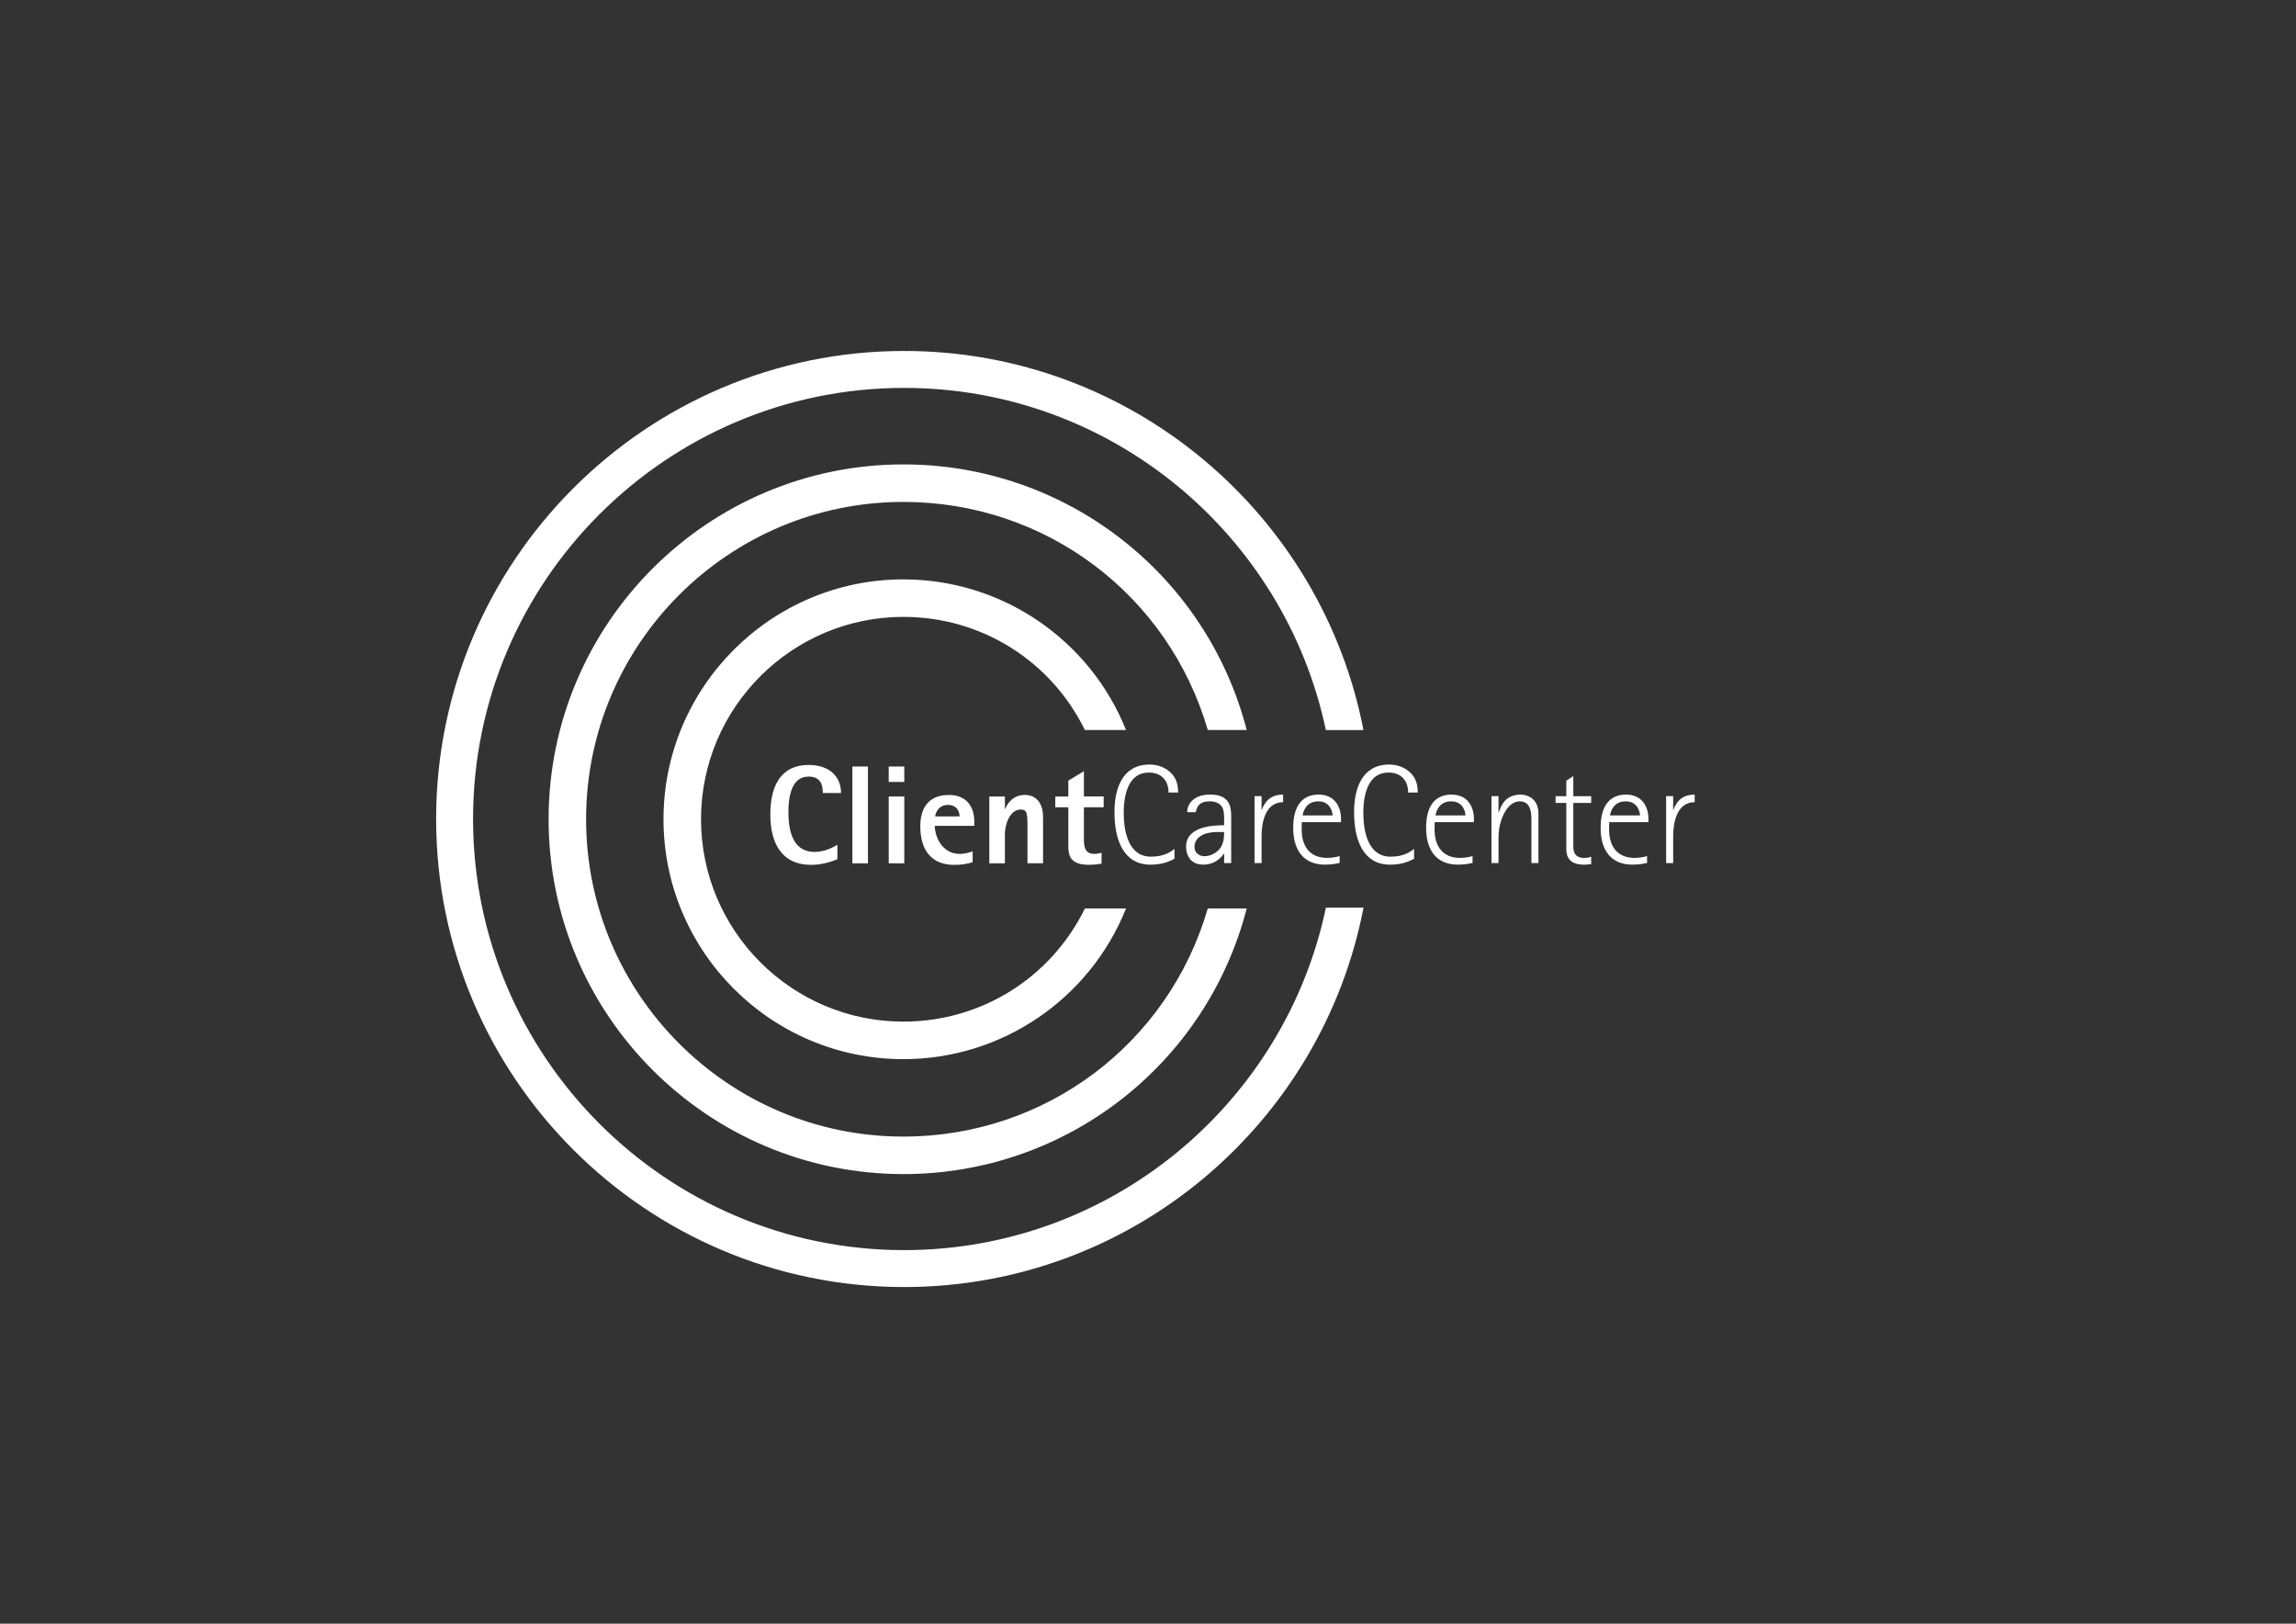
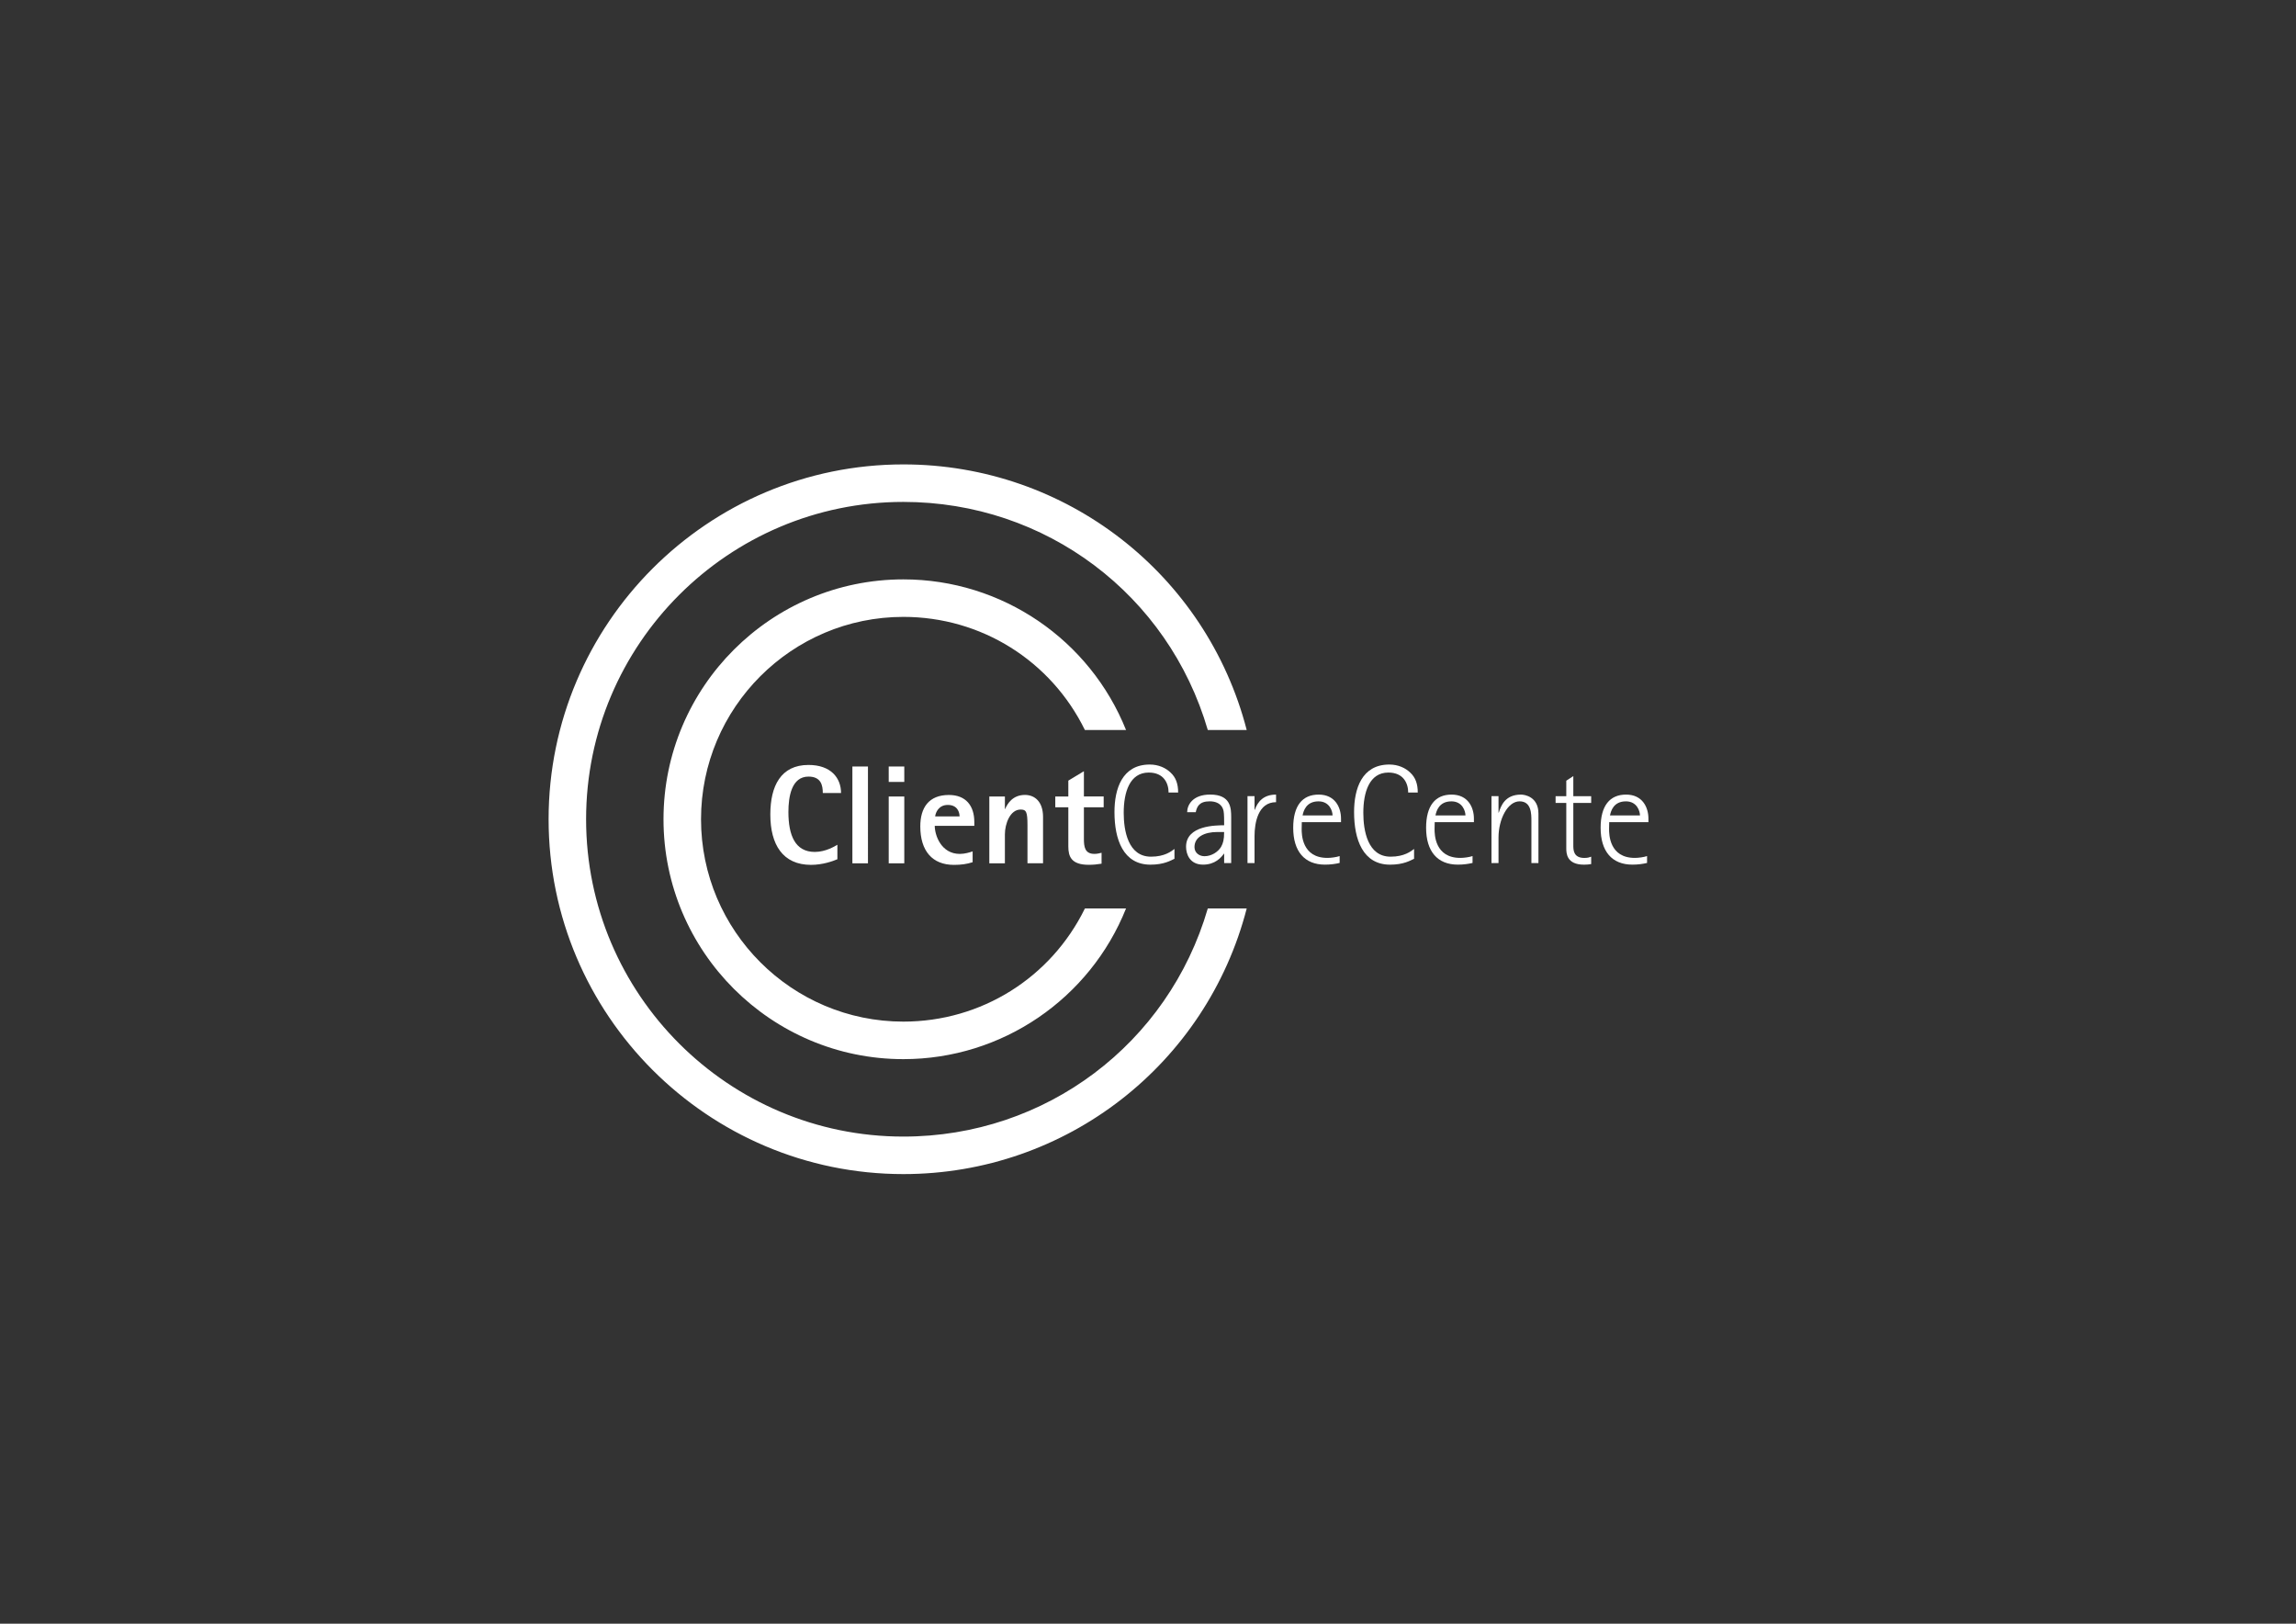
<svg xmlns="http://www.w3.org/2000/svg" version="1.1" id="Calque_1" x="0px" y="0px" viewBox="0 0 841.89 595.28" style="enable-background:new 0 0 841.89 595.28;" xml:space="preserve">
  <rect x="0" y="0" width="841.89" height="595.28" fill="#333333" stroke="none" />
  <style type="text/css">
	.st0{fill:#fff;}
	.st1{fill:#fff;}
	.st2{fill:#fff;}
	.st3{fill:#fff;}
	.st4{fill:#fff;}
</style>
  <g>
    <linearGradient id="SVGID_1_" gradientUnits="userSpaceOnUse" x1="201.151" y1="300.351" x2="457.135" y2="300.351">
      <stop offset="0.663" style="stop-color:#662482" />
      <stop offset="1" style="stop-color:#B70E80" />
    </linearGradient>
    <path class="st0" d="M214.91,300.35c0-64.15,52.19-116.34,116.34-116.34c52.22,0,97.18,34.05,111.62,83.63h14.27   c-14.72-57-66.13-97.38-125.89-97.38c-71.73,0-130.09,58.36-130.09,130.09c0,71.73,58.36,130.09,130.09,130.09   c59.77,0,111.17-40.38,125.89-97.38h-14.27c-14.44,49.57-59.4,83.63-111.62,83.63C267.1,416.69,214.91,364.5,214.91,300.35" />
    <linearGradient id="SVGID_00000093159053199413464620000013053392411791919294_" gradientUnits="userSpaceOnUse" x1="243.297" y1="300.351" x2="412.892" y2="300.351">
      <stop offset="0.663" style="stop-color:#662482" />
      <stop offset="1" style="stop-color:#B70E80" />
    </linearGradient>
    <path style="fill:#fff;" d="M331.24,212.41   c-48.49,0-87.95,39.45-87.95,87.95c0,48.49,39.45,87.94,87.95,87.94c36.3,0,68.44-22.22,81.65-55.24h-15.08   c-12.44,25.38-37.97,41.48-66.57,41.48c-40.91,0-74.19-33.28-74.19-74.19c0-40.91,33.28-74.19,74.19-74.19   c28.6,0,54.13,16.1,66.57,41.48h15.08C399.68,234.63,367.54,212.41,331.24,212.41" />
    <linearGradient id="SVGID_00000053514580004297646270000017892088000626706575_" gradientUnits="userSpaceOnUse" x1="159.921" y1="300.255" x2="499.976" y2="300.255">
      <stop offset="0.663" style="stop-color:#662482" />
      <stop offset="1" style="stop-color:#B70E80" />
    </linearGradient>
-     <path style="fill:#fff;" d="M331.51,458.31   c-87.15,0-158.05-70.9-158.05-158.05c0-87.15,70.9-158.05,158.05-158.05c75.97,0,139.58,53.89,154.65,125.45h13.79   c-15.28-79.07-84.98-138.99-168.44-138.99c-94.62,0-171.59,76.98-171.59,171.59s76.98,171.59,171.59,171.59   c83.5,0,153.23-59.97,168.46-139.09h-13.79C471.16,404.37,407.52,458.31,331.51,458.31" />
  </g>
  <path class="st3" d="M403.92,312.64c-0.82,0.21-1.7,0.41-2.62,0.41c-3.5,0-3.86-2.57-3.86-5.51v-11.58h7.25v-3.96h-7.25v-9.26  l-5.71,3.45v5.81h-4.78v3.96h4.78v14.35c0,3.65,1.03,6.74,7.51,6.74c1.54,0,3.14-0.15,4.68-0.41V312.64z M362.76,316.5h5.71v-10.6  c0-3.86,1.9-9.11,5.76-9.11c2.01,0,2.52,0.72,2.52,5.71v13.99h5.71v-16.98c0-5.61-3.04-8.08-6.64-8.08c-4.53,0-6.48,3.29-7.25,5.15  h-0.1v-4.58h-5.71V316.5z M342.9,299.32c0.15-1.44,1.29-4.22,4.63-4.22c3.55,0,4.32,2.68,4.32,4.22H342.9z M356.64,312.13  c-1.03,0.36-2.88,0.93-4.68,0.93c-6.89,0-9.21-6.89-9.21-10.29h14.51v-1.39c0-5.97-3.09-9.93-9.31-9.93  c-7.41,0-10.5,4.68-10.5,11.53c0,9,4.43,14.1,12.35,14.1c2.62,0,4.78-0.31,6.84-0.98V312.13z M325.87,286.66h5.71V281h-5.71V286.66z   M325.87,316.5h5.71v-24.49h-5.71V316.5z M312.55,316.5h5.71V281h-5.71V316.5z M307.04,309.71c-0.98,0.57-4.32,2.62-8.28,2.62  c-7.25,0-9.67-6.17-9.67-14.66c0-5.56,1.13-12.96,7.36-12.96c4.63,0,5.25,3.24,5.25,6.02h6.69c0-5.5-3.7-10.29-11.94-10.29  c-10.14,0-13.99,7.72-13.99,18.16c0,11.06,4.58,18.47,14.92,18.47c4.27,0,7.98-1.34,9.67-2.06V309.71z" />
  <g>
    <path class="st4" d="M430.67,314.83c-1.34,0.62-3.82,2.17-8.82,2.17c-9.95,0-13.2-9.18-13.2-19.28c0-8.46,2.78-17.43,12.94-17.43   c3.2,0,5.88,1.24,7.63,2.94c1.96,1.8,2.78,4.18,2.78,7.32h-3.51c0-3.4-1.75-7.32-7.27-7.32c-7.01,0-9.18,7.27-9.18,14.75   c0,6.44,1.55,16.09,10,16.09c5.05,0,7.42-1.96,8.61-2.83V314.83z" />
    <path class="st4" d="M448.87,312.97h-0.1c-0.93,1.34-3.15,4.02-7.63,4.02c-4.85,0-6.24-3.82-6.24-6.55   c0-7.89,10.93-7.84,13.97-7.89c0-1.29,0-4.33-0.21-5.21c-0.62-2.94-3.14-3.56-5.1-3.56c-3.87,0-4.69,2.01-5.1,3.97h-3.15   c0-2.58,1.96-6.45,8.46-6.45c7.58,0,7.68,5.05,7.68,8.35v16.76h-2.58V312.97z M446.29,305.03c-4.54,0-8.3,1.75-8.3,5.52   c0,2.11,1.75,3.35,3.66,3.35c2.58,0,4.95-1.55,6.08-3.4c0.77-1.39,1.13-2.63,1.13-5.46H446.29z" />
-     <path class="st4" d="M460.01,291.88h2.58v5h0.1c1.08-3.04,3.25-5.57,7.79-5.57v2.78c-6.6,0-7.89,7.58-7.89,12.43v9.9h-2.58V291.88z   " />
+     <path class="st4" d="M460.01,291.88v5h0.1c1.08-3.04,3.25-5.57,7.79-5.57v2.78c-6.6,0-7.89,7.58-7.89,12.43v9.9h-2.58V291.88z   " />
    <path class="st4" d="M491.2,316.37c-1.5,0.36-3.3,0.62-5.36,0.62c-7.53,0-11.65-4.9-11.65-13.51c0-8.09,3.35-12.17,9.33-12.17   c6.03,0,8.2,4.69,8.2,8.82v1.29h-14.38c-0.05,0.88-0.05,1.7-0.05,2.53c0,1.86,0.05,10.57,9.44,10.57c1.39,0,3.25-0.26,4.49-0.67   V316.37z M488.62,298.95c0-1.49-1.03-5.16-5.16-5.16c-4.54,0-5.52,3.56-5.83,5.16H488.62z" />
    <path class="st4" d="M518.53,314.83c-1.34,0.62-3.82,2.17-8.82,2.17c-9.95,0-13.2-9.18-13.2-19.28c0-8.46,2.78-17.43,12.94-17.43   c3.2,0,5.88,1.24,7.63,2.94c1.96,1.8,2.78,4.18,2.78,7.32h-3.51c0-3.4-1.75-7.32-7.27-7.32c-7.01,0-9.18,7.27-9.18,14.75   c0,6.44,1.55,16.09,10,16.09c5.05,0,7.42-1.96,8.61-2.83V314.83z" />
    <path class="st4" d="M539.93,316.37c-1.5,0.36-3.3,0.62-5.36,0.62c-7.53,0-11.65-4.9-11.65-13.51c0-8.09,3.35-12.17,9.33-12.17   c6.03,0,8.2,4.69,8.2,8.82v1.29h-14.38c-0.05,0.88-0.05,1.7-0.05,2.53c0,1.86,0.05,10.57,9.44,10.57c1.39,0,3.25-0.26,4.49-0.67   V316.37z M537.35,298.95c0-1.49-1.03-5.16-5.16-5.16c-4.54,0-5.52,3.56-5.83,5.16H537.35z" />
    <path class="st4" d="M546.89,291.88h2.58v6.03h0.1c0.77-2.37,2.22-6.6,8.15-6.6c1.34,0,6.39,0.77,6.39,6.96v18.15h-2.58v-15.47   c0-2.53,0-7.17-4.33-7.17c-4.38,0-7.73,6.55-7.73,13.25v9.38h-2.58V291.88z" />
    <path class="st4" d="M583.45,316.79c-0.88,0.15-1.75,0.21-2.63,0.21c-6.39,0-6.5-4.18-6.5-6.03v-16.6h-3.92v-2.48h3.92v-5.67   l2.58-1.7v7.37h6.55v2.48h-6.55v15.52c0,1.65,0,4.64,4.02,4.64c1.5,0,1.86-0.26,2.53-0.46V316.79z" />
    <path class="st4" d="M603.92,316.37c-1.5,0.36-3.3,0.62-5.36,0.62c-7.53,0-11.65-4.9-11.65-13.51c0-8.09,3.35-12.17,9.33-12.17   c6.03,0,8.2,4.69,8.2,8.82v1.29h-14.38c-0.05,0.88-0.05,1.7-0.05,2.53c0,1.86,0.05,10.57,9.44,10.57c1.39,0,3.25-0.26,4.49-0.67   V316.37z M601.34,298.95c0-1.49-1.03-5.16-5.16-5.16c-4.54,0-5.52,3.56-5.83,5.16H601.34z" />
-     <path class="st4" d="M610.93,291.88h2.58v5h0.1c1.08-3.04,3.25-5.57,7.79-5.57v2.78c-6.6,0-7.89,7.58-7.89,12.43v9.9h-2.58V291.88z   " />
  </g>
</svg>